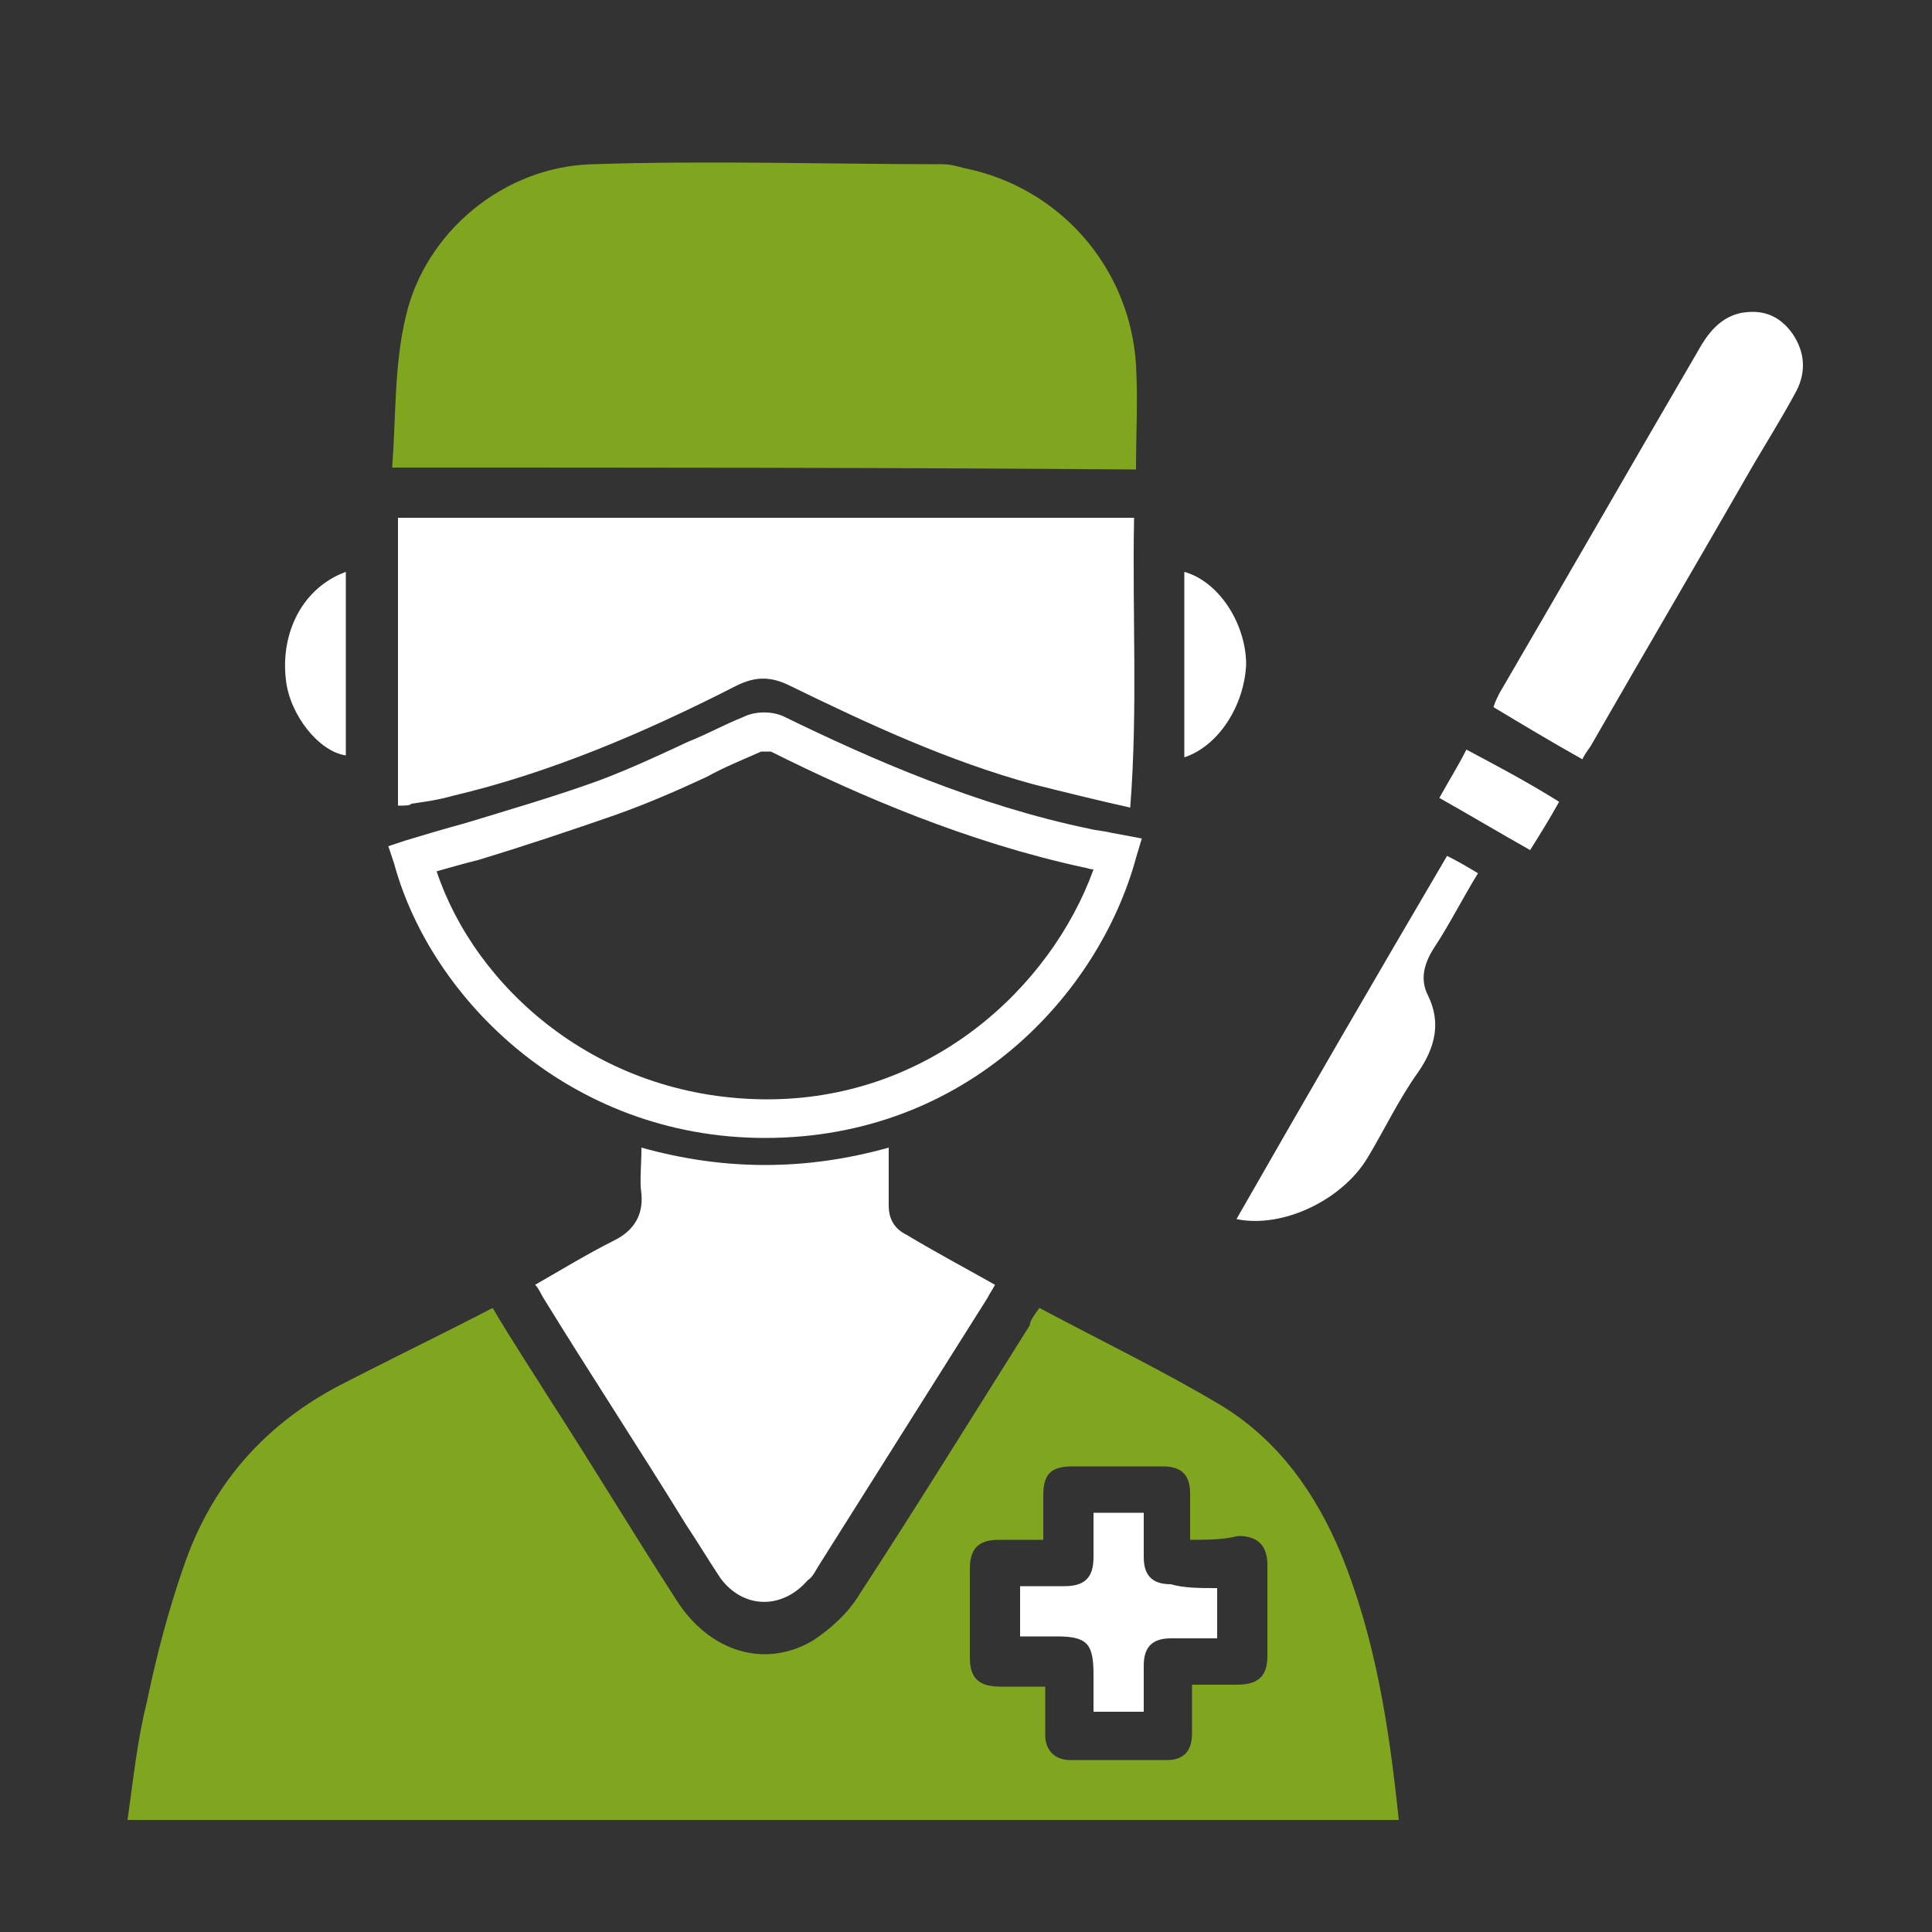
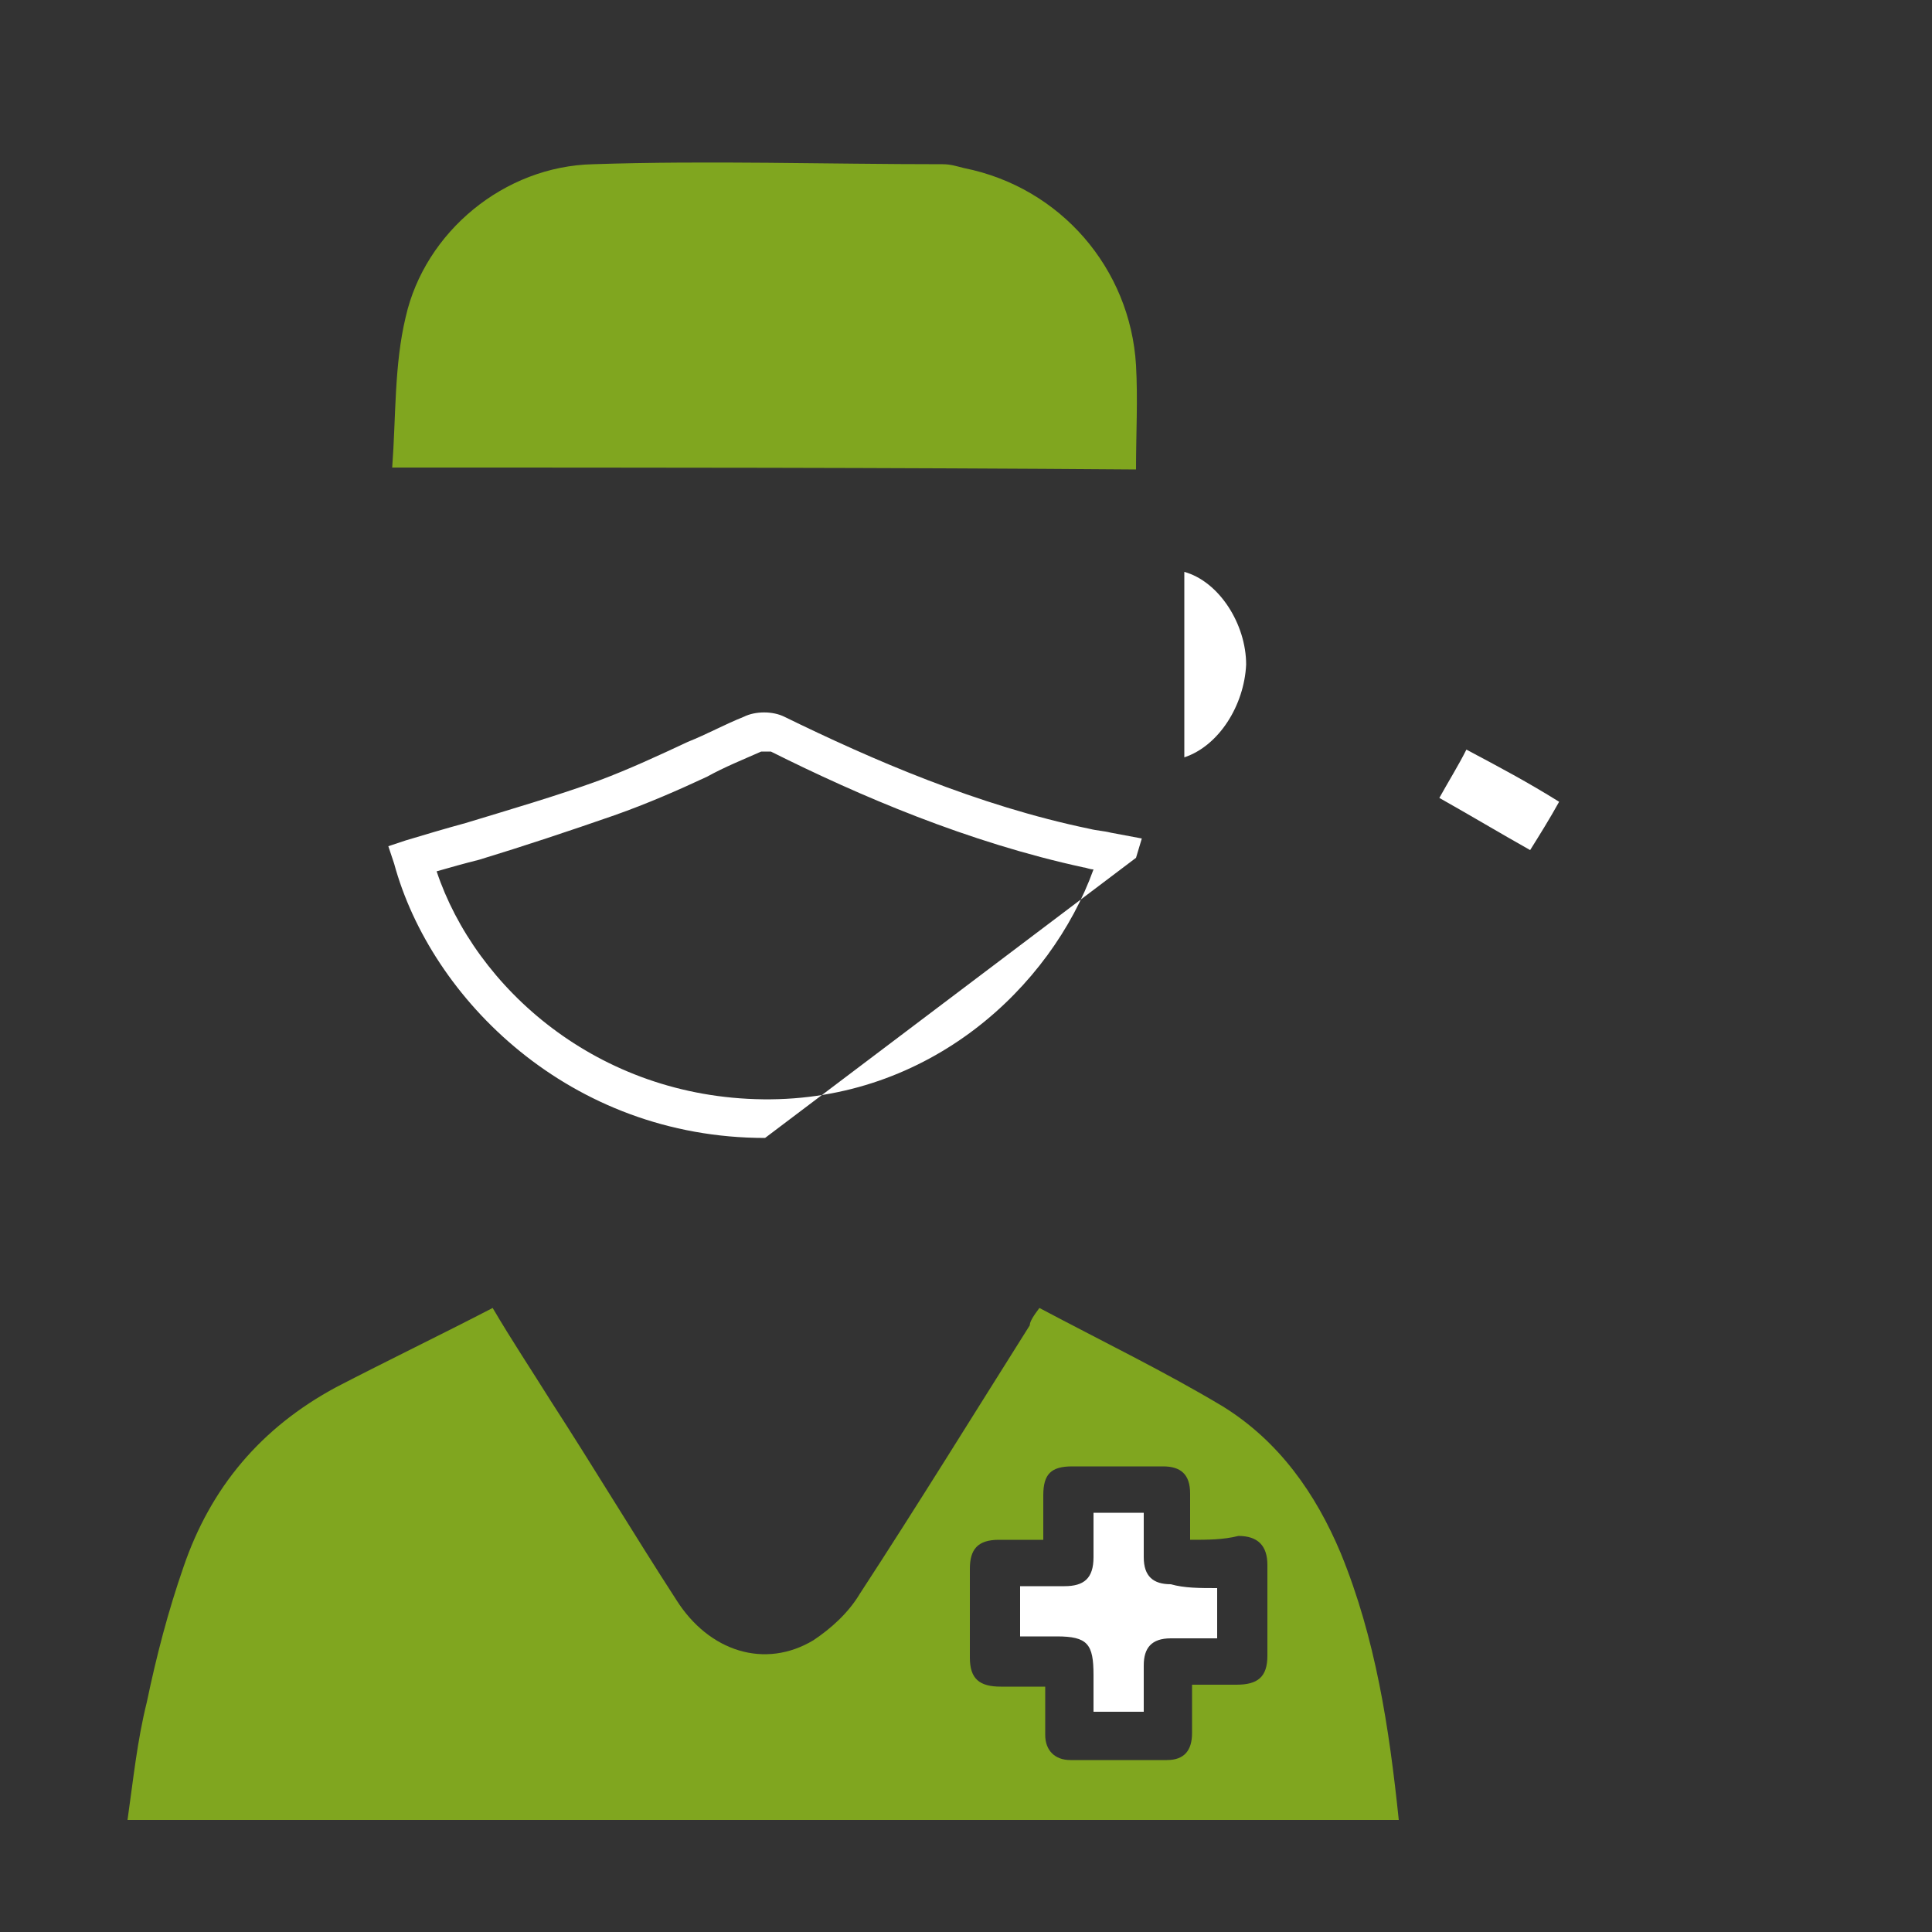
<svg xmlns="http://www.w3.org/2000/svg" version="1.1" id="Calque_1" x="0px" y="0px" viewBox="0 0 100 100" style="enable-background:new 0 0 100 100;" xml:space="preserve">
  <rect x="0" y="0" width="100" height="100" fill="#333333" stroke="none" />
  <style type="text/css"> .st0{fill:#80A61F;} .st1{fill:#FFFFFF;} </style>
  <g>
    <path class="st0" d="M53.8,67.7c3.2,1.7,6.5,3.3,9.5,5.1c2.9,1.8,4.8,4.5,6.1,7.6c1.8,4.4,2.5,9,3,13.8c-21.9,0-43.8,0-65.8,0 c0.3-2.1,0.5-4.1,1-6.1c0.5-2.4,1.1-4.7,1.9-7c1.4-4.1,4-7.2,7.9-9.3c2.7-1.4,5.4-2.7,8.1-4.1c1,1.7,2,3.2,3,4.8 c2.2,3.4,4.3,6.9,6.5,10.3c1.7,2.7,4.6,3.6,7.1,2.1c0.9-0.6,1.8-1.4,2.4-2.4c3-4.6,5.9-9.3,8.8-13.9C53.3,68.4,53.5,68.1,53.8,67.7 z M61.6,79.7c0-0.9,0-1.7,0-2.4c0-1-0.5-1.4-1.4-1.4c-1.6,0-3.1,0-4.7,0c-1.1,0-1.5,0.4-1.5,1.5c0,0.7,0,1.5,0,2.3 c-0.9,0-1.6,0-2.3,0c-1.1,0-1.5,0.5-1.5,1.5c0,1.5,0,3,0,4.6c0,1.1,0.5,1.5,1.6,1.5c0.7,0,1.5,0,2.3,0c0,0.9,0,1.7,0,2.5 c0,0.8,0.5,1.3,1.3,1.3c1.7,0,3.3,0,5,0c0.9,0,1.3-0.5,1.3-1.4c0-0.8,0-1.6,0-2.5c0.8,0,1.6,0,2.3,0c1.1,0,1.6-0.4,1.6-1.5 c0-1.6,0-3.1,0-4.7c0-1-0.5-1.5-1.5-1.5C63.3,79.7,62.5,79.7,61.6,79.7z" />
    <path class="st0" d="M20.3,24.2c0.2-2.7,0.1-5.3,0.7-7.8c1-4.4,5.1-7.8,9.7-7.9c6-0.2,12.1,0,18.1,0c0.4,0,0.7,0.1,1.1,0.2 c5,1,8.6,5.2,8.9,10.2c0.1,1.8,0,3.5,0,5.4C46,24.2,33.3,24.2,20.3,24.2z" />
    <g>
-       <path class="st1" d="M39.6,58.9C39.6,58.9,39.5,58.9,39.6,58.9c-10.1,0-17.3-7.2-19.2-14.2l-0.3-0.9l0.9-0.3c1-0.3,2-0.6,3.1-0.9 c2.3-0.7,4.7-1.4,6.9-2.2c1.6-0.6,3.1-1.3,4.6-2c1-0.4,1.9-0.9,2.9-1.3c0.6-0.3,1.5-0.3,2.1,0c4.5,2.2,10,4.6,15.8,5.8 c0.4,0.1,0.7,0.1,1.1,0.2l1.6,0.3l-0.3,1C56.9,51.4,50.1,58.9,39.6,58.9z M22.6,45.1c2,6,8.3,11.7,16.9,11.8 c8.6,0.1,14.9-5.8,17.1-11.9c-0.2,0-0.4-0.1-0.5-0.1c-6-1.3-11.6-3.7-16.2-6c-0.1,0-0.4,0-0.5,0c-0.9,0.4-1.9,0.8-2.8,1.3 c-1.5,0.7-3.1,1.4-4.8,2c-2.3,0.8-4.7,1.6-7,2.3C24,44.7,23.3,44.9,22.6,45.1z" />
+       <path class="st1" d="M39.6,58.9C39.6,58.9,39.5,58.9,39.6,58.9c-10.1,0-17.3-7.2-19.2-14.2l-0.3-0.9l0.9-0.3c1-0.3,2-0.6,3.1-0.9 c2.3-0.7,4.7-1.4,6.9-2.2c1.6-0.6,3.1-1.3,4.6-2c1-0.4,1.9-0.9,2.9-1.3c0.6-0.3,1.5-0.3,2.1,0c4.5,2.2,10,4.6,15.8,5.8 c0.4,0.1,0.7,0.1,1.1,0.2l1.6,0.3l-0.3,1z M22.6,45.1c2,6,8.3,11.7,16.9,11.8 c8.6,0.1,14.9-5.8,17.1-11.9c-0.2,0-0.4-0.1-0.5-0.1c-6-1.3-11.6-3.7-16.2-6c-0.1,0-0.4,0-0.5,0c-0.9,0.4-1.9,0.8-2.8,1.3 c-1.5,0.7-3.1,1.4-4.8,2c-2.3,0.8-4.7,1.6-7,2.3C24,44.7,23.3,44.9,22.6,45.1z" />
    </g>
-     <path class="st1" d="M20.6,41.7c0-5,0-9.9,0-14.9c12.6,0,25.3,0,38.1,0c-0.1,4.9,0.2,9.9-0.2,15c-1.8-0.4-3.4-0.8-5-1.2 c-4.4-1.2-8.5-3.1-12.6-5.1c-1-0.5-1.8-0.5-2.8,0c-4.7,2.4-9.6,4.5-14.7,5.7c-0.7,0.2-1.4,0.3-2.1,0.4C21.2,41.7,21,41.7,20.6,41.7 z" />
-     <path class="st1" d="M33.2,59.4c4.3,1.2,8.5,1.2,12.8,0c0,1.1,0,2.1,0,3c0,0.7,0.3,1.2,0.9,1.5c1.5,0.9,3,1.7,4.6,2.6 c-0.1,0.2-0.3,0.5-0.4,0.7c-2.9,4.6-5.8,9.2-8.7,13.8c-0.2,0.3-0.3,0.6-0.6,0.8c-1.3,1.5-3.3,1.5-4.5-0.1c-0.6-0.9-1.2-1.9-1.8-2.8 c-2.4-3.9-4.9-7.7-7.3-11.6c-0.2-0.3-0.3-0.6-0.5-0.8c1.4-0.8,2.7-1.6,4.1-2.3c1-0.5,1.5-1.3,1.4-2.4 C33.1,61.1,33.2,60.4,33.2,59.4z" />
-     <path class="st1" d="M17.9,29.6c0,3.2,0,6.4,0,9.5c-1.4-0.2-2.9-2.1-3.1-3.9C14.5,32.7,15.7,30.4,17.9,29.6z" />
    <path class="st1" d="M61.3,39.2c0-3.2,0-6.4,0-9.6c1.8,0.5,3.2,2.7,3.2,4.8C64.4,36.5,63.1,38.6,61.3,39.2z" />
-     <path class="st1" d="M81.9,39.3c-1.6-0.9-3.1-1.8-4.6-2.7c0.1-0.3,0.2-0.5,0.3-0.7c3.5-6,7-12.1,10.5-18.1c0.5-0.8,1.1-1.4,2-1.6 c1.1-0.2,2,0.1,2.7,1.1c0.6,0.9,0.7,1.9,0.2,2.9c-0.8,1.5-1.7,2.9-2.5,4.3c-2.7,4.7-5.4,9.3-8.1,14C82.3,38.7,82.1,38.9,81.9,39.3z " />
-     <path class="st1" d="M64,63.1c3.6-6.3,7.2-12.5,10.9-18.8c0.6,0.3,1.1,0.6,1.6,0.9c-0.8,1.3-1.5,2.7-2.3,3.9 c-0.5,0.8-0.7,1.6-0.3,2.4c0.7,1.4,0.4,2.7-0.5,4c-1,1.4-1.7,2.9-2.6,4.4C69.5,62.1,66.4,63.6,64,63.1z" />
    <path class="st1" d="M80.7,41.5c-0.5,0.9-1,1.7-1.5,2.5c-1.6-0.9-3.1-1.8-4.7-2.7c0.5-0.9,1-1.7,1.4-2.5 C77.6,39.7,79.1,40.5,80.7,41.5z" />
    <path class="st1" d="M63,82.2c0,0.9,0,1.7,0,2.6c-0.8,0-1.6,0-2.4,0c-1,0-1.4,0.5-1.4,1.4c0,0.8,0,1.5,0,2.4c-0.9,0-1.7,0-2.6,0 c0-0.6,0-1.2,0-1.9c0-1.6-0.3-2-1.9-2c-0.6,0-1.2,0-1.9,0c0-0.9,0-1.7,0-2.6c0.8,0,1.6,0,2.3,0c1,0,1.5-0.4,1.5-1.5 c0-0.7,0-1.5,0-2.3c0.9,0,1.7,0,2.6,0c0,0.8,0,1.6,0,2.3c0,1,0.5,1.4,1.4,1.4C61.3,82.2,62.1,82.2,63,82.2z" />
  </g>
</svg>